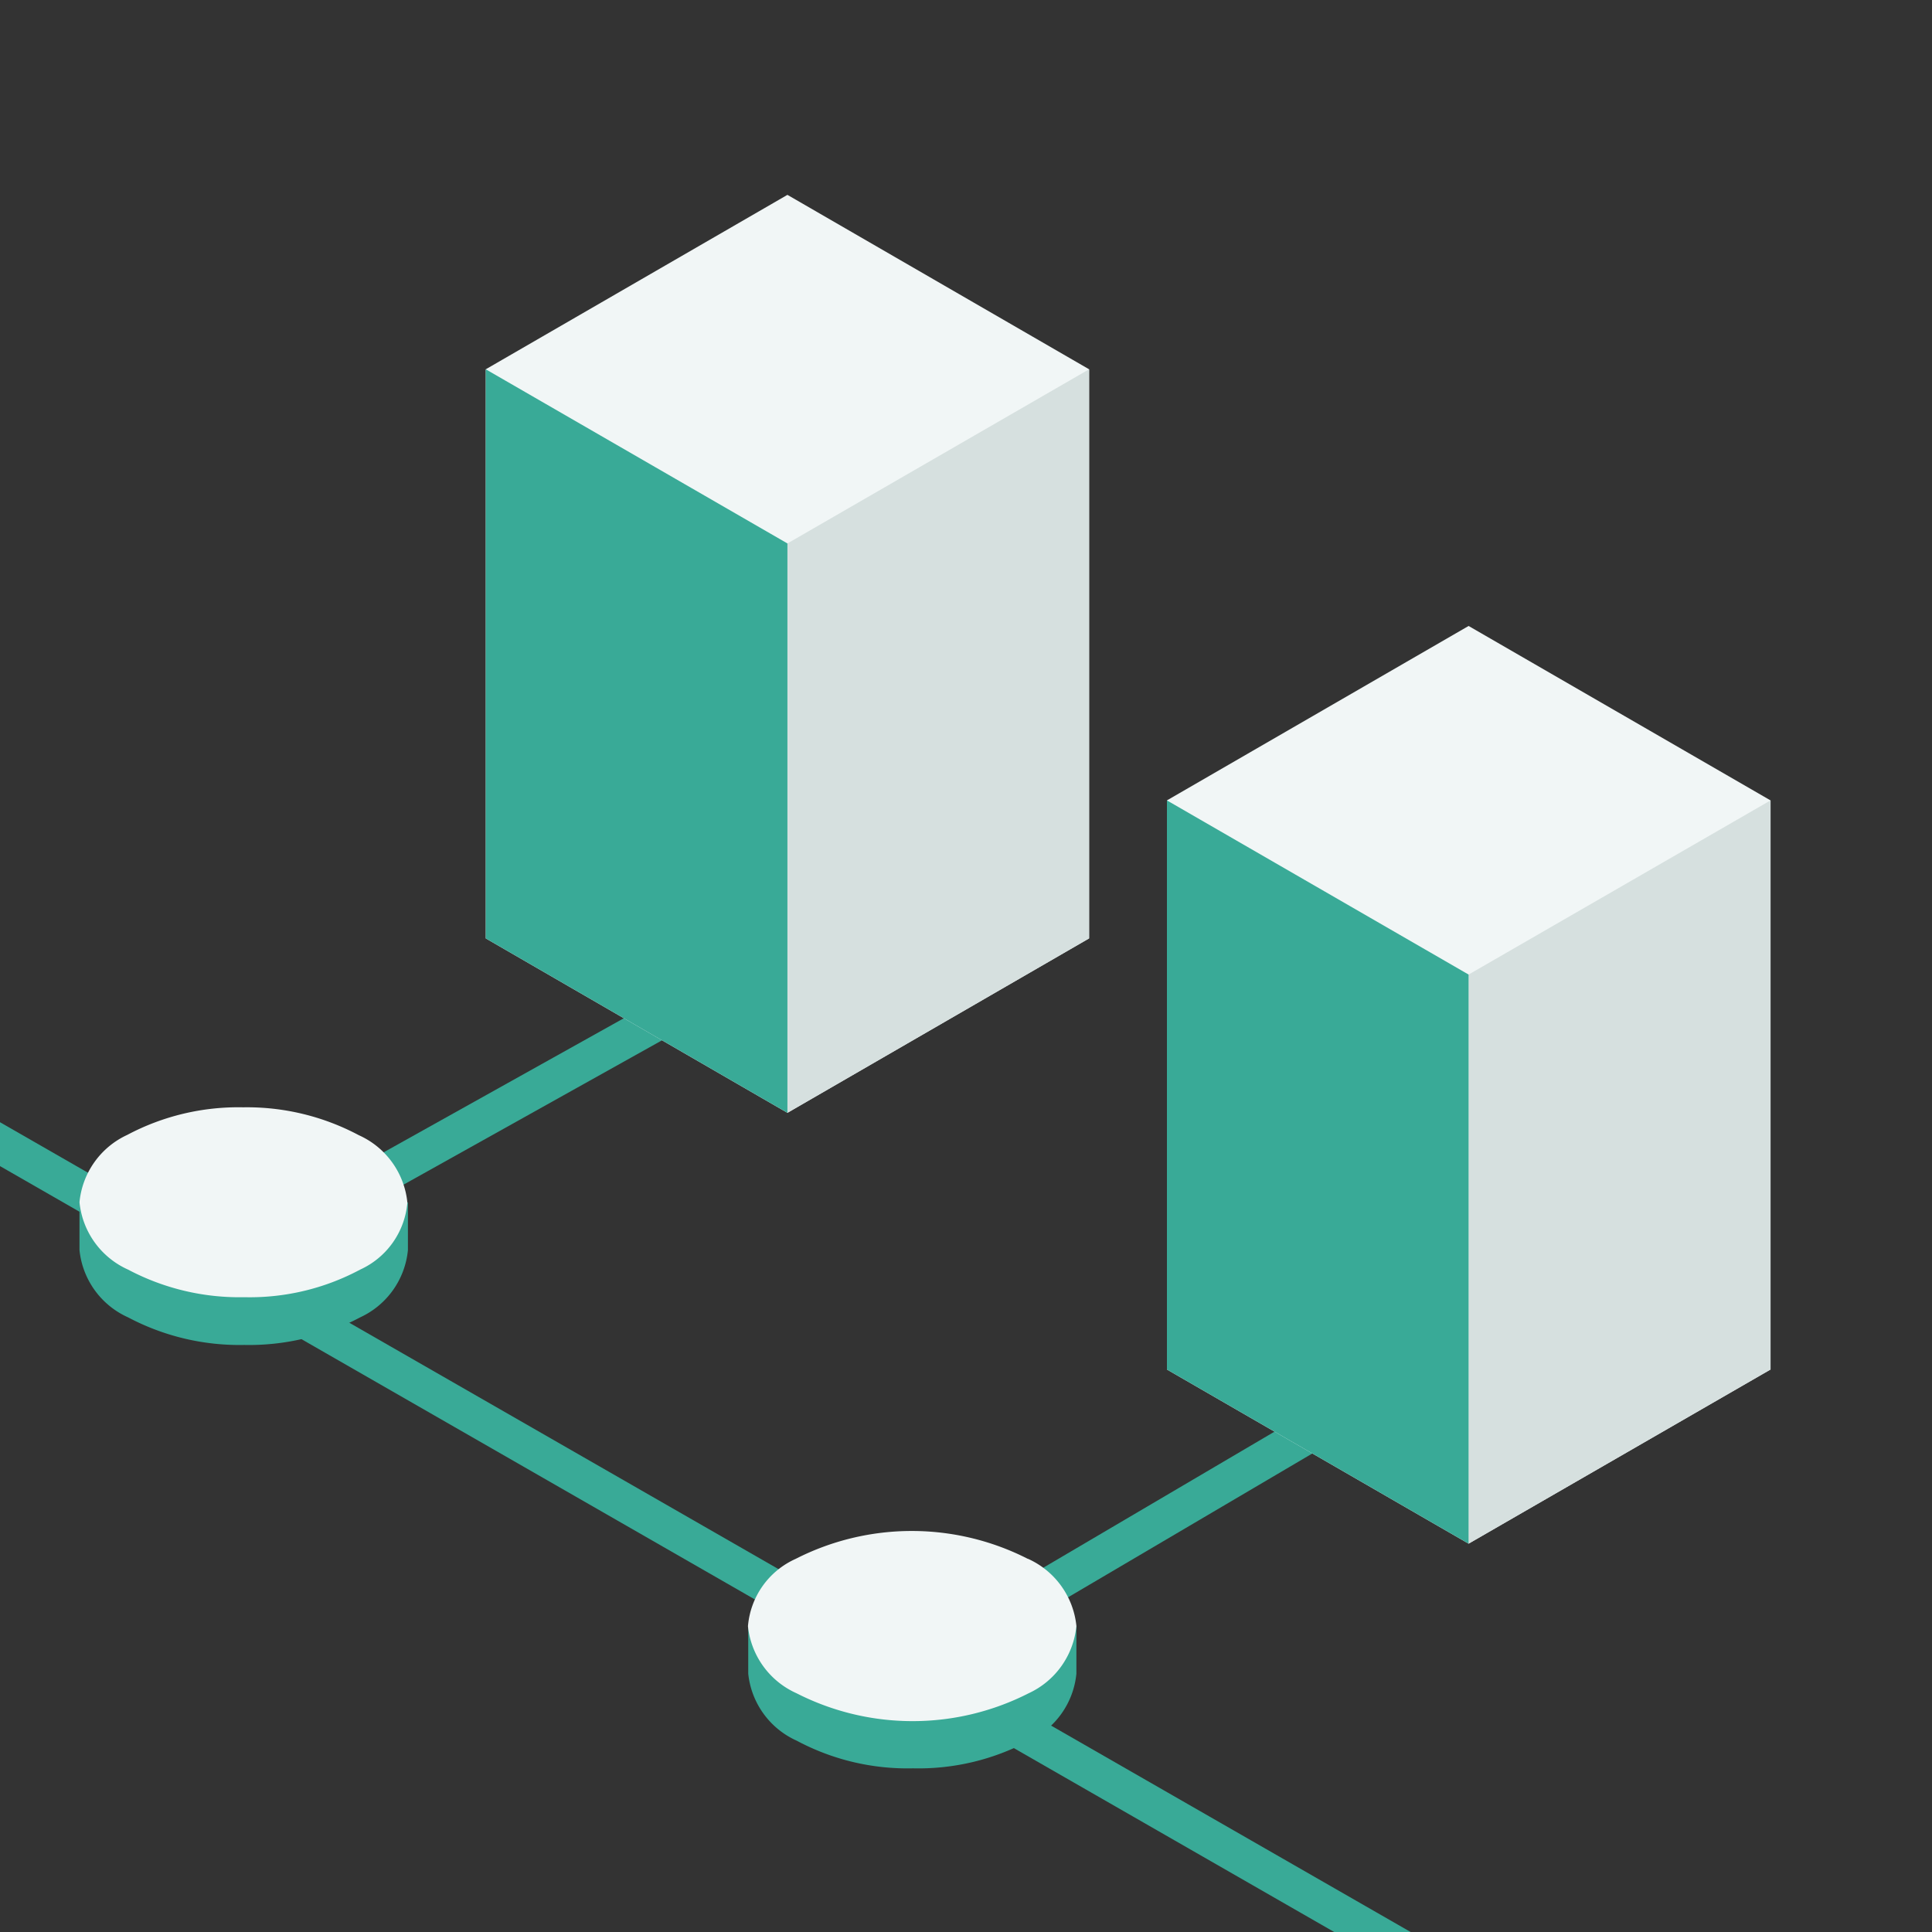
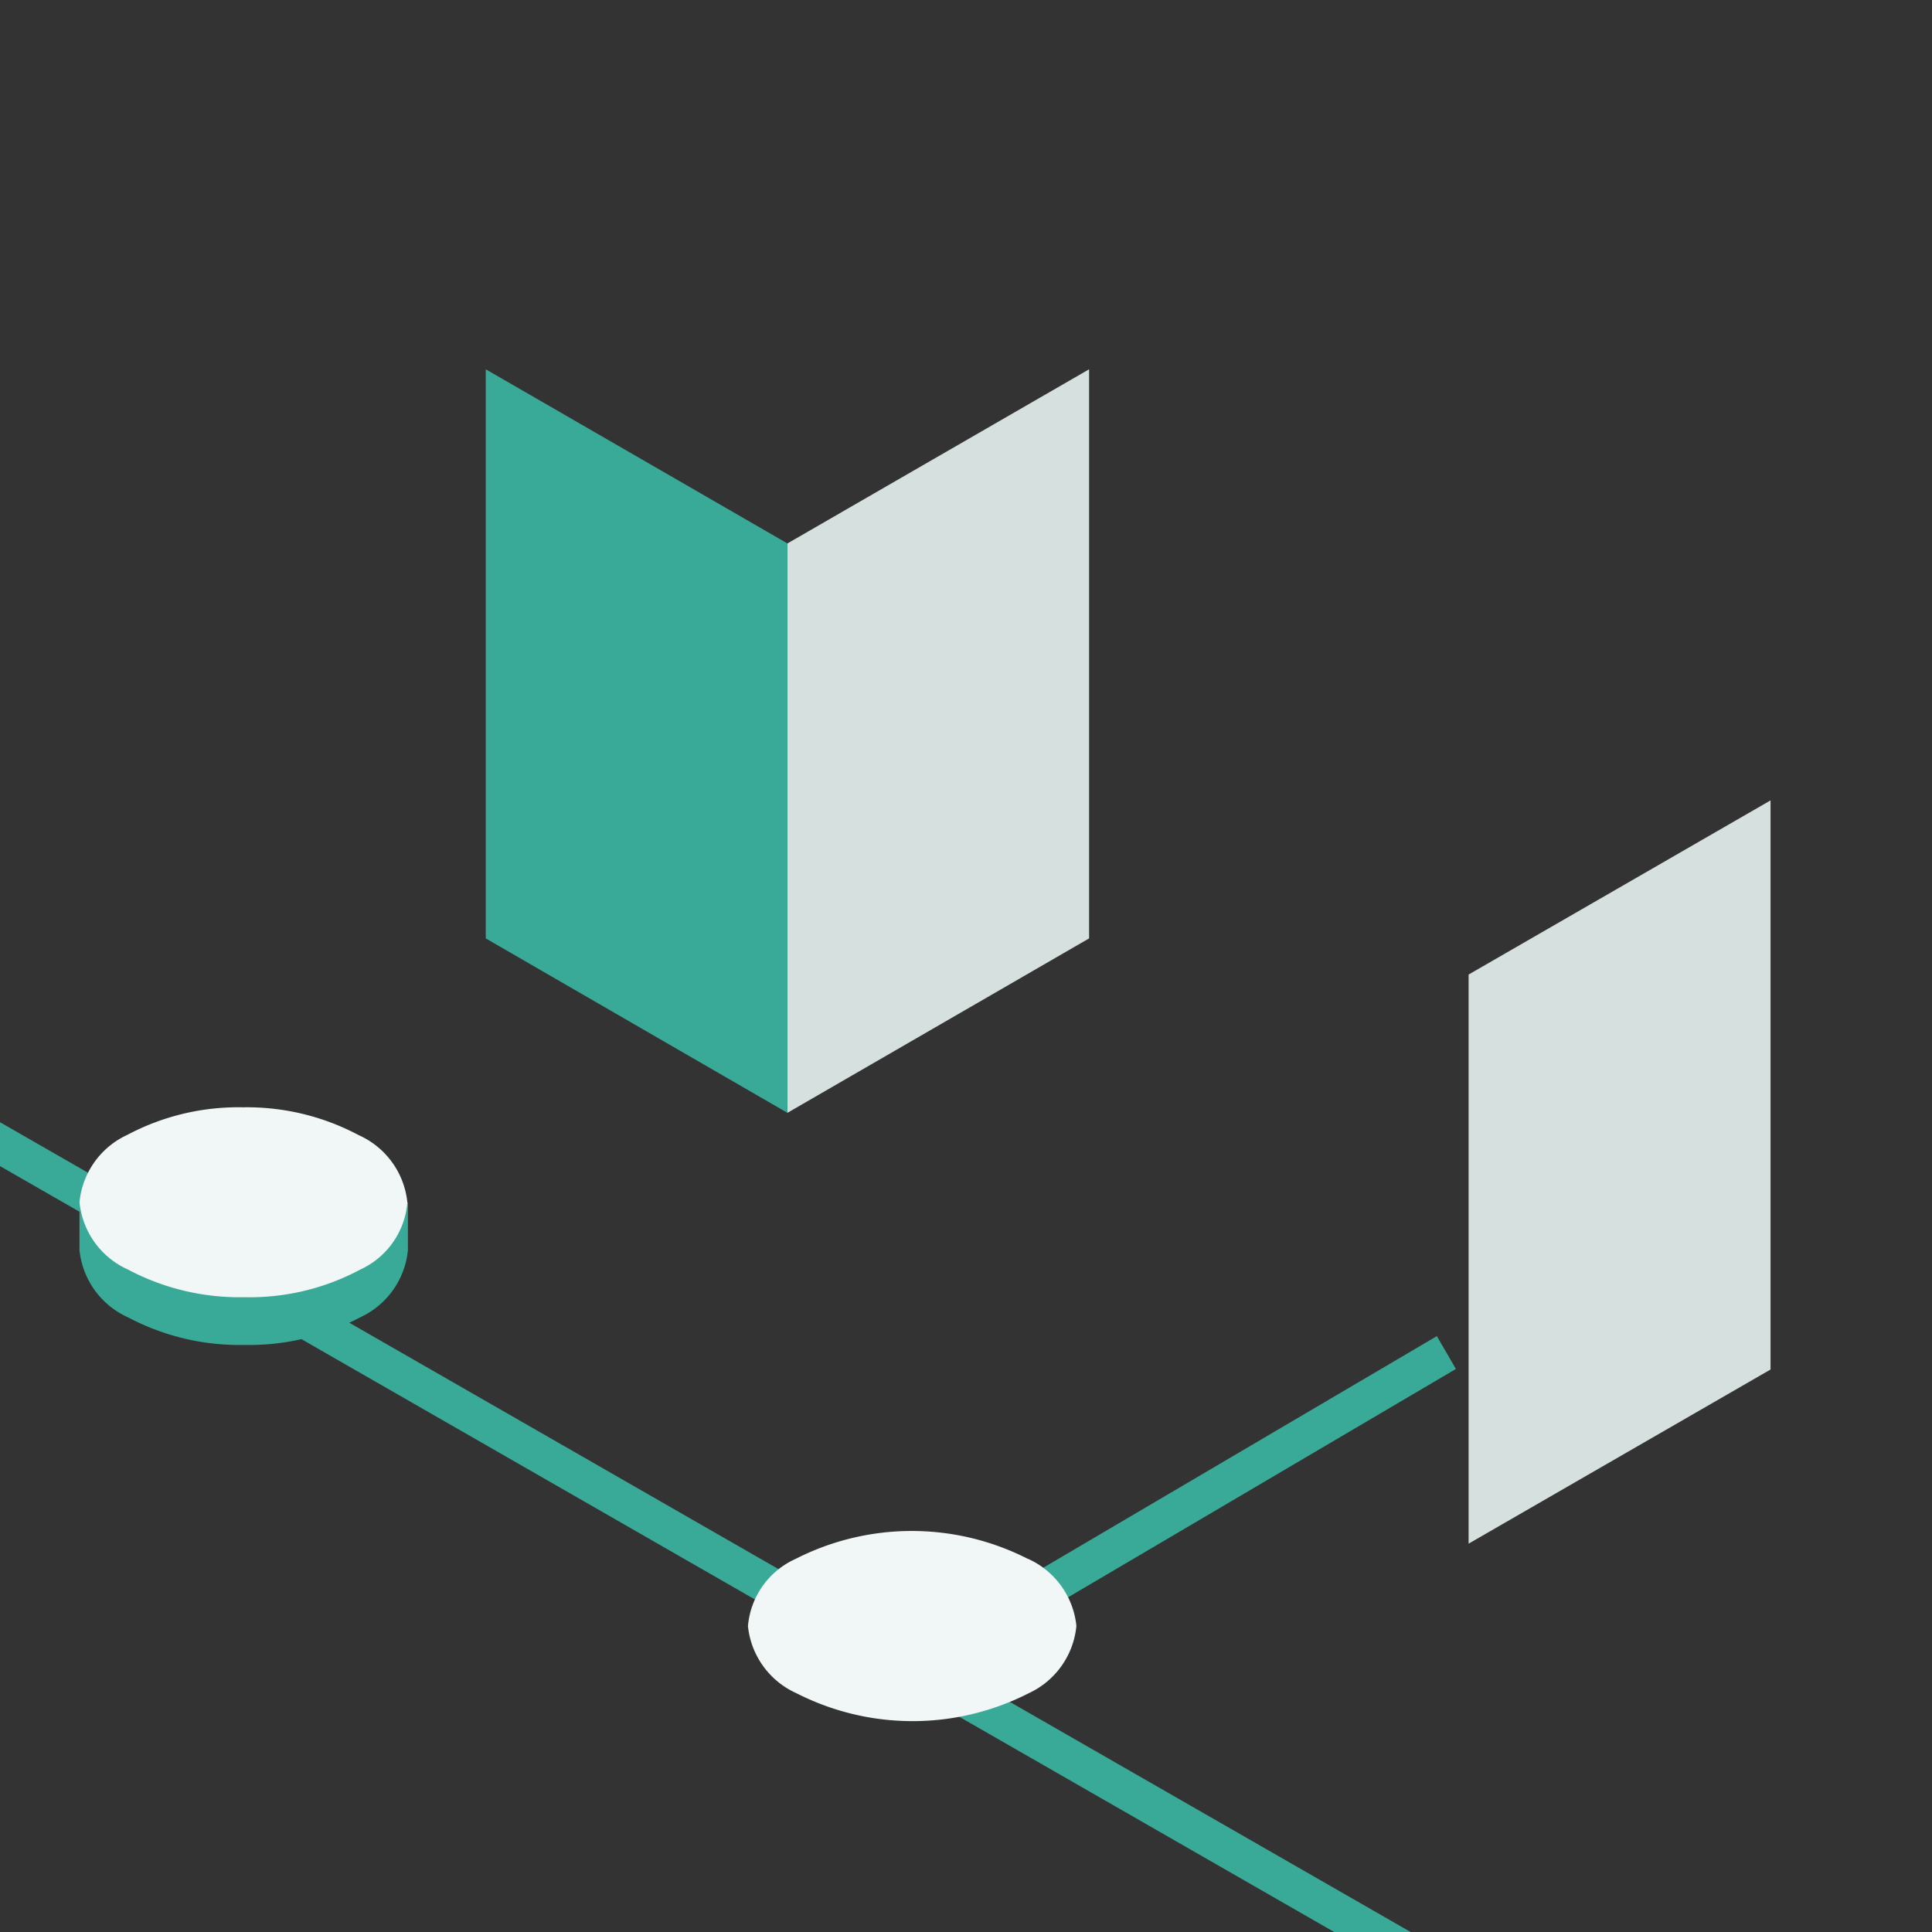
<svg xmlns="http://www.w3.org/2000/svg" id="Lager_1" data-name="Lager 1" viewBox="0 0 70 70">
  <rect x="0" y="0" width="70" height="70" fill="#333333" stroke="none" />
  <title>redundans-icon</title>
-   <polygon points="7.82 46.72 7.13 45.53 36.74 29 37.44 30.18 7.82 46.72" fill="#39aa97" />
  <polygon points="33.15 61.14 32.45 59.95 52.06 48.41 52.75 49.6 33.15 61.14" fill="#39aa97" />
-   <polygon points="28.53 7.06 39.46 13.38 39.46 34 28.53 40.32 17.6 34 17.6 13.38 28.53 7.06" fill="#f1f6f6" />
  <polygon points="28.53 40.32 39.46 34 39.46 13.38 28.53 19.69 28.53 40.32" fill="#d6e0df" />
  <polygon points="28.53 40.32 17.6 34 17.6 13.38 28.53 19.69 28.53 40.32" fill="#39aa97" />
-   <polygon points="53.21 22.68 64.15 29 64.15 49.62 53.21 55.93 42.28 49.62 42.28 29 53.21 22.68" fill="#f1f6f6" />
  <polygon points="53.21 55.93 64.15 49.62 64.15 29 53.21 35.31 53.21 55.93" fill="#d6e0df" />
-   <polygon points="53.21 55.93 42.28 49.62 42.28 29 53.21 35.31 53.21 55.93" fill="#39aa97" />
  <polygon points="51.11 70 48.34 70 0 42.25 0 40.66 51.11 70" fill="#39aa97" />
  <path d="M2.88,43.57v1.72a3,3,0,0,0,1.76,2.44,8.62,8.62,0,0,0,4.21,1,8.58,8.58,0,0,0,4.2-1,3,3,0,0,0,1.73-2.44V43.57" fill="#39aa97" />
  <path d="M13,41.13a3,3,0,0,1,1.76,2.44A2.94,2.94,0,0,1,13.05,46a8.48,8.48,0,0,1-4.2,1,8.62,8.62,0,0,1-4.21-1,3,3,0,0,1-1.76-2.44,3,3,0,0,1,1.73-2.44,8.58,8.58,0,0,1,4.2-1A8.62,8.62,0,0,1,13,41.13Z" fill="#f1f6f6" />
-   <path d="M27.11,58.91v1.73a3,3,0,0,0,1.76,2.43,8.51,8.51,0,0,0,4.21,1,8.48,8.48,0,0,0,4.2-1A3,3,0,0,0,39,60.64V58.91" fill="#39aa97" />
  <path d="M37.25,56.48A3,3,0,0,1,39,58.91a3,3,0,0,1-1.73,2.44,9.26,9.26,0,0,1-8.41,0,3,3,0,0,1-1.76-2.43,2.94,2.94,0,0,1,1.73-2.44,9.26,9.26,0,0,1,8.41,0Z" fill="#f1f6f6" />
</svg>